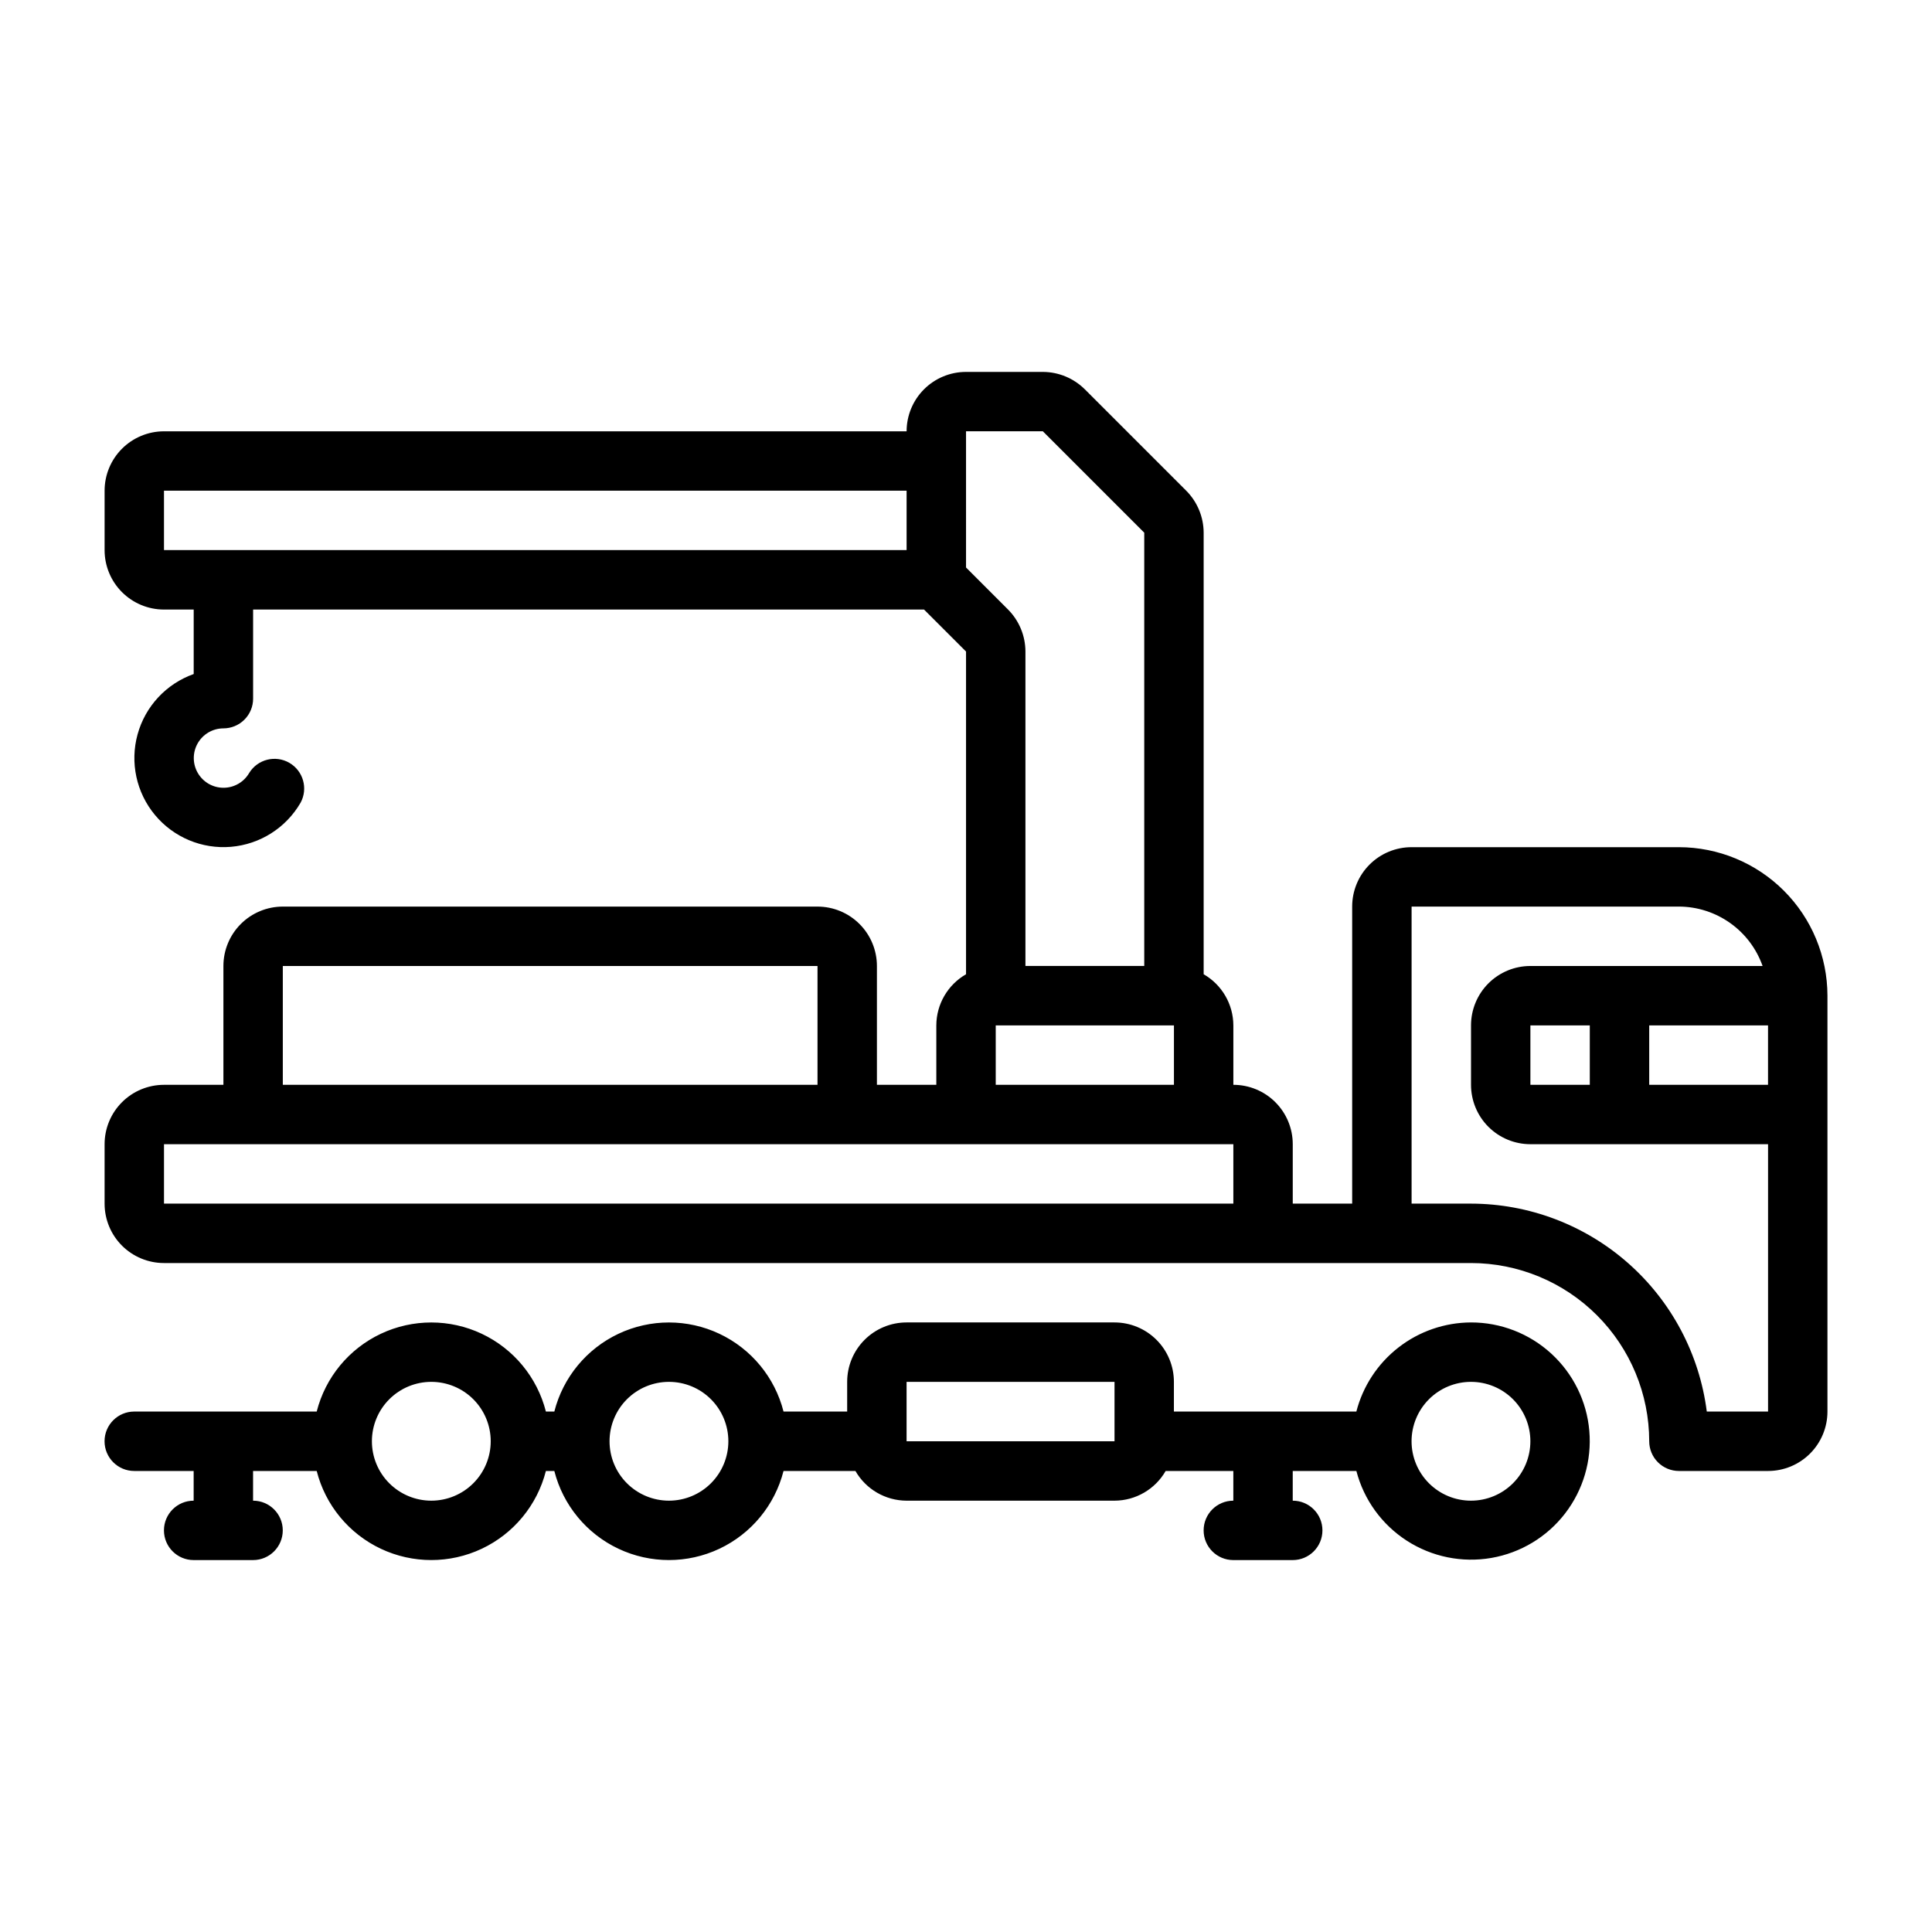
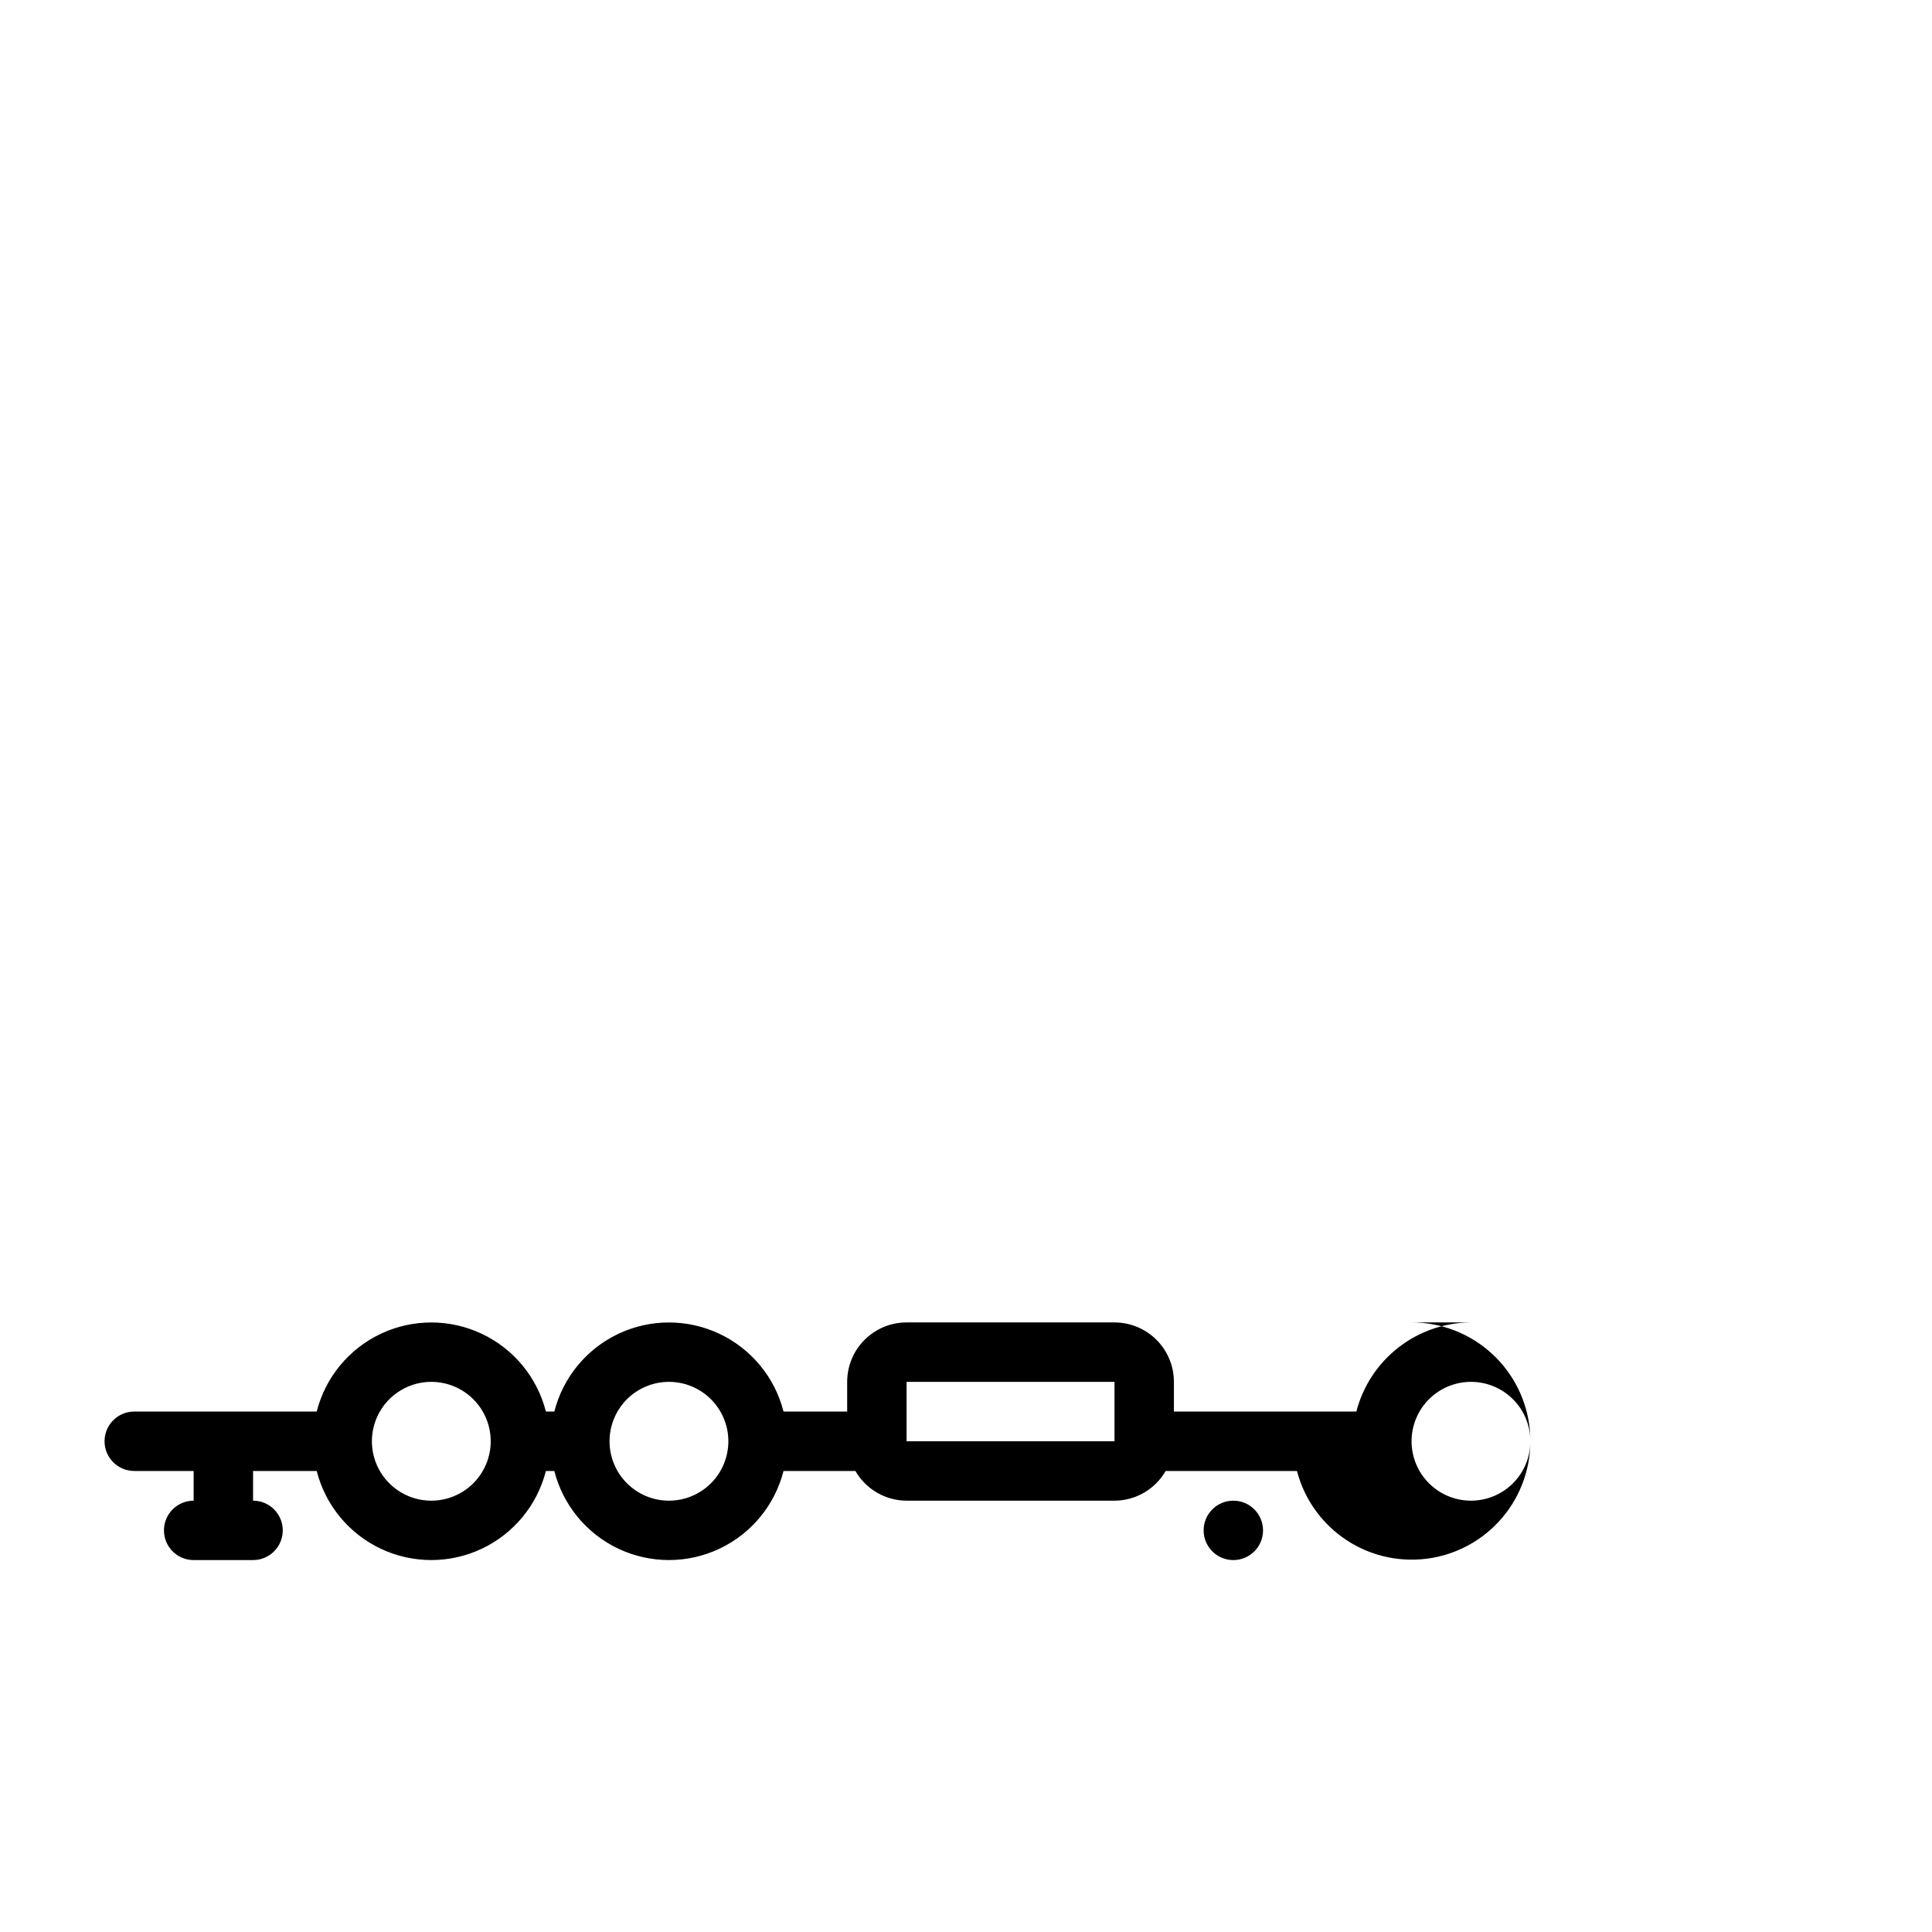
<svg xmlns="http://www.w3.org/2000/svg" fill="#000000" width="800px" height="800px" version="1.1" viewBox="144 144 512 512">
  <g>
-     <path d="m533.82 494.46c-6.961 0.027-13.719 2.359-19.211 6.633-5.496 4.273-9.422 10.246-11.16 16.984h-48.352v-7.871c0-4.176-1.656-8.18-4.609-11.133-2.953-2.953-6.957-4.613-11.133-4.613h-55.105c-4.176 0-8.18 1.66-11.133 4.613s-4.609 6.957-4.609 11.133v7.871h-16.863c-2.309-9.066-8.543-16.625-17.008-20.617-8.461-3.988-18.262-3.988-26.727 0-8.461 3.992-14.699 11.551-17.008 20.617h-2.234c-2.309-9.066-8.543-16.625-17.008-20.617-8.461-3.988-18.262-3.988-26.727 0-8.461 3.992-14.699 11.551-17.004 20.617h-48.352c-4.348 0-7.871 3.523-7.871 7.871 0 4.348 3.523 7.875 7.871 7.875h15.742v7.871c-4.348 0-7.871 3.523-7.871 7.871s3.523 7.871 7.871 7.871h15.746c4.348 0 7.871-3.523 7.871-7.871s-3.523-7.871-7.871-7.871v-7.871h16.863c2.305 9.066 8.543 16.625 17.004 20.617 8.465 3.988 18.266 3.988 26.727 0 8.465-3.992 14.699-11.551 17.008-20.617h2.234c2.309 9.066 8.547 16.625 17.008 20.617 8.465 3.988 18.266 3.988 26.727 0 8.465-3.992 14.699-11.551 17.008-20.617h19.051c2.789 4.856 7.957 7.856 13.555 7.871h55.105c5.598-0.016 10.766-3.016 13.555-7.871h17.934v7.871c-4.348 0-7.871 3.523-7.871 7.871s3.523 7.871 7.871 7.871h15.742c4.348 0 7.871-3.523 7.871-7.871s-3.523-7.871-7.871-7.871v-7.871h16.863c1.984 7.621 6.762 14.219 13.383 18.488 6.621 4.269 14.602 5.898 22.367 4.562 7.762-1.34 14.742-5.539 19.551-11.777 4.812-6.238 7.109-14.051 6.434-21.902-0.676-7.848-4.277-15.156-10.086-20.477-5.809-5.32-13.402-8.27-21.277-8.258zm-275.52 47.234c-4.176 0-8.18-1.66-11.133-4.613-2.953-2.949-4.609-6.957-4.609-11.133s1.656-8.18 4.609-11.133c2.953-2.949 6.957-4.609 11.133-4.609s8.18 1.66 11.133 4.609c2.953 2.953 4.613 6.957 4.613 11.133s-1.66 8.184-4.613 11.133c-2.953 2.953-6.957 4.613-11.133 4.613zm62.977 0c-4.176 0-8.18-1.66-11.133-4.613-2.953-2.949-4.609-6.957-4.609-11.133s1.656-8.18 4.609-11.133c2.953-2.949 6.957-4.609 11.133-4.609 4.176 0 8.18 1.66 11.133 4.609 2.953 2.953 4.613 6.957 4.613 11.133s-1.66 8.184-4.613 11.133c-2.953 2.953-6.957 4.613-11.133 4.613zm62.977-15.742v-15.746h55.105v15.742zm149.57 15.742c-4.176 0-8.18-1.66-11.133-4.613-2.953-2.949-4.613-6.957-4.613-11.133s1.66-8.18 4.613-11.133c2.953-2.949 6.957-4.609 11.133-4.609s8.18 1.66 11.133 4.609c2.953 2.953 4.609 6.957 4.609 11.133s-1.656 8.184-4.609 11.133c-2.953 2.953-6.957 4.613-11.133 4.613z" />
-     <path d="m588.93 368.51h-70.848c-4.176 0-8.18 1.656-11.133 4.609-2.953 2.953-4.609 6.957-4.609 11.133v78.723h-15.746v-15.746c0-4.176-1.656-8.18-4.609-11.133s-6.957-4.609-11.133-4.609v-15.746c-0.02-5.598-3.019-10.766-7.871-13.555v-117.01c-0.016-4.172-1.672-8.172-4.613-11.129l-26.875-26.875c-2.961-2.941-6.961-4.602-11.133-4.613h-20.355c-4.176 0-8.18 1.656-11.133 4.609-2.953 2.953-4.613 6.957-4.613 11.133h-196.8c-4.176 0-8.18 1.66-11.133 4.613-2.953 2.953-4.609 6.957-4.609 11.133v15.742c0 4.176 1.656 8.18 4.609 11.133 2.953 2.953 6.957 4.613 11.133 4.613h7.871v17.09c-7.273 2.582-12.832 8.555-14.875 16-2.047 7.445-0.324 15.422 4.613 21.355 4.938 5.938 12.465 9.086 20.156 8.434 7.695-0.656 14.582-5.027 18.445-11.711 2.016-3.746 0.691-8.418-2.992-10.547s-8.395-0.945-10.633 2.676c-1.406 2.434-4 3.934-6.812 3.934-2.809 0.004-5.406-1.492-6.816-3.926-1.41-2.43-1.414-5.43-0.016-7.867 1.402-2.438 3.992-3.941 6.805-3.949 2.086 0 4.09-0.832 5.566-2.309 1.477-1.473 2.305-3.477 2.305-5.566v-23.613h177.8l11.133 11.129v85.523c-4.856 2.789-7.856 7.957-7.875 13.555v15.742l-15.742 0.004v-31.488c0-4.176-1.66-8.18-4.613-11.133-2.949-2.953-6.957-4.613-11.133-4.613h-141.7c-4.176 0-8.18 1.66-11.133 4.613-2.953 2.953-4.609 6.957-4.609 11.133v31.488h-15.746c-4.176 0-8.18 1.656-11.133 4.609-2.953 2.953-4.609 6.957-4.609 11.133v15.746c0 4.172 1.656 8.18 4.609 11.133 2.953 2.949 6.957 4.609 11.133 4.609h346.37c12.523 0.012 24.527 4.992 33.383 13.848 8.855 8.855 13.836 20.863 13.848 33.383 0 2.09 0.828 4.09 2.305 5.566s3.481 2.309 5.566 2.309h23.617c4.176 0 8.18-1.66 11.133-4.613 2.953-2.953 4.613-6.957 4.613-11.133v-110.21c-0.016-10.438-4.164-20.441-11.543-27.82-7.379-7.379-17.383-11.527-27.82-11.539zm-39.359 62.977v-15.746h15.742v15.742zm31.488-15.742h31.488v15.742h-31.488zm-181.05-157.45h20.355l26.875 26.875v114.82h-31.488v-83.336c-0.012-4.172-1.672-8.172-4.613-11.129l-11.129-11.133zm-212.55 15.746h196.8v15.742h-196.8zm220.42 141.7h47.23v15.742l-47.23 0.004zm-188.93-15.742h141.7v31.488h-141.7zm-31.488 47.23h283.39v15.742l-283.39 0.004zm408.85 70.848h0.004c-1.938-15.211-9.348-29.191-20.848-39.336-11.5-10.141-26.301-15.746-41.633-15.766h-15.746v-78.719h70.848v-0.004c4.867 0.02 9.609 1.543 13.578 4.363 3.969 2.816 6.969 6.793 8.59 11.383h-61.527c-4.176 0-8.18 1.656-11.133 4.609s-4.609 6.957-4.609 11.133v15.746c0 4.176 1.656 8.18 4.609 11.133 2.953 2.949 6.957 4.609 11.133 4.609h62.977v70.848z" />
+     <path d="m533.82 494.46c-6.961 0.027-13.719 2.359-19.211 6.633-5.496 4.273-9.422 10.246-11.16 16.984h-48.352v-7.871c0-4.176-1.656-8.18-4.609-11.133-2.953-2.953-6.957-4.613-11.133-4.613h-55.105c-4.176 0-8.18 1.66-11.133 4.613s-4.609 6.957-4.609 11.133v7.871h-16.863c-2.309-9.066-8.543-16.625-17.008-20.617-8.461-3.988-18.262-3.988-26.727 0-8.461 3.992-14.699 11.551-17.008 20.617h-2.234c-2.309-9.066-8.543-16.625-17.008-20.617-8.461-3.988-18.262-3.988-26.727 0-8.461 3.992-14.699 11.551-17.004 20.617h-48.352c-4.348 0-7.871 3.523-7.871 7.871 0 4.348 3.523 7.875 7.871 7.875h15.742v7.871c-4.348 0-7.871 3.523-7.871 7.871s3.523 7.871 7.871 7.871h15.746c4.348 0 7.871-3.523 7.871-7.871s-3.523-7.871-7.871-7.871v-7.871h16.863c2.305 9.066 8.543 16.625 17.004 20.617 8.465 3.988 18.266 3.988 26.727 0 8.465-3.992 14.699-11.551 17.008-20.617h2.234c2.309 9.066 8.547 16.625 17.008 20.617 8.465 3.988 18.266 3.988 26.727 0 8.465-3.992 14.699-11.551 17.008-20.617h19.051c2.789 4.856 7.957 7.856 13.555 7.871h55.105c5.598-0.016 10.766-3.016 13.555-7.871h17.934v7.871c-4.348 0-7.871 3.523-7.871 7.871s3.523 7.871 7.871 7.871c4.348 0 7.871-3.523 7.871-7.871s-3.523-7.871-7.871-7.871v-7.871h16.863c1.984 7.621 6.762 14.219 13.383 18.488 6.621 4.269 14.602 5.898 22.367 4.562 7.762-1.34 14.742-5.539 19.551-11.777 4.812-6.238 7.109-14.051 6.434-21.902-0.676-7.848-4.277-15.156-10.086-20.477-5.809-5.32-13.402-8.27-21.277-8.258zm-275.52 47.234c-4.176 0-8.18-1.66-11.133-4.613-2.953-2.949-4.609-6.957-4.609-11.133s1.656-8.18 4.609-11.133c2.953-2.949 6.957-4.609 11.133-4.609s8.18 1.66 11.133 4.609c2.953 2.953 4.613 6.957 4.613 11.133s-1.66 8.184-4.613 11.133c-2.953 2.953-6.957 4.613-11.133 4.613zm62.977 0c-4.176 0-8.18-1.66-11.133-4.613-2.953-2.949-4.609-6.957-4.609-11.133s1.656-8.18 4.609-11.133c2.953-2.949 6.957-4.609 11.133-4.609 4.176 0 8.18 1.66 11.133 4.609 2.953 2.953 4.613 6.957 4.613 11.133s-1.66 8.184-4.613 11.133c-2.953 2.953-6.957 4.613-11.133 4.613zm62.977-15.742v-15.746h55.105v15.742zm149.57 15.742c-4.176 0-8.18-1.66-11.133-4.613-2.953-2.949-4.613-6.957-4.613-11.133s1.66-8.18 4.613-11.133c2.953-2.949 6.957-4.609 11.133-4.609s8.18 1.66 11.133 4.609c2.953 2.953 4.609 6.957 4.609 11.133s-1.656 8.184-4.609 11.133c-2.953 2.953-6.957 4.613-11.133 4.613z" />
  </g>
</svg>